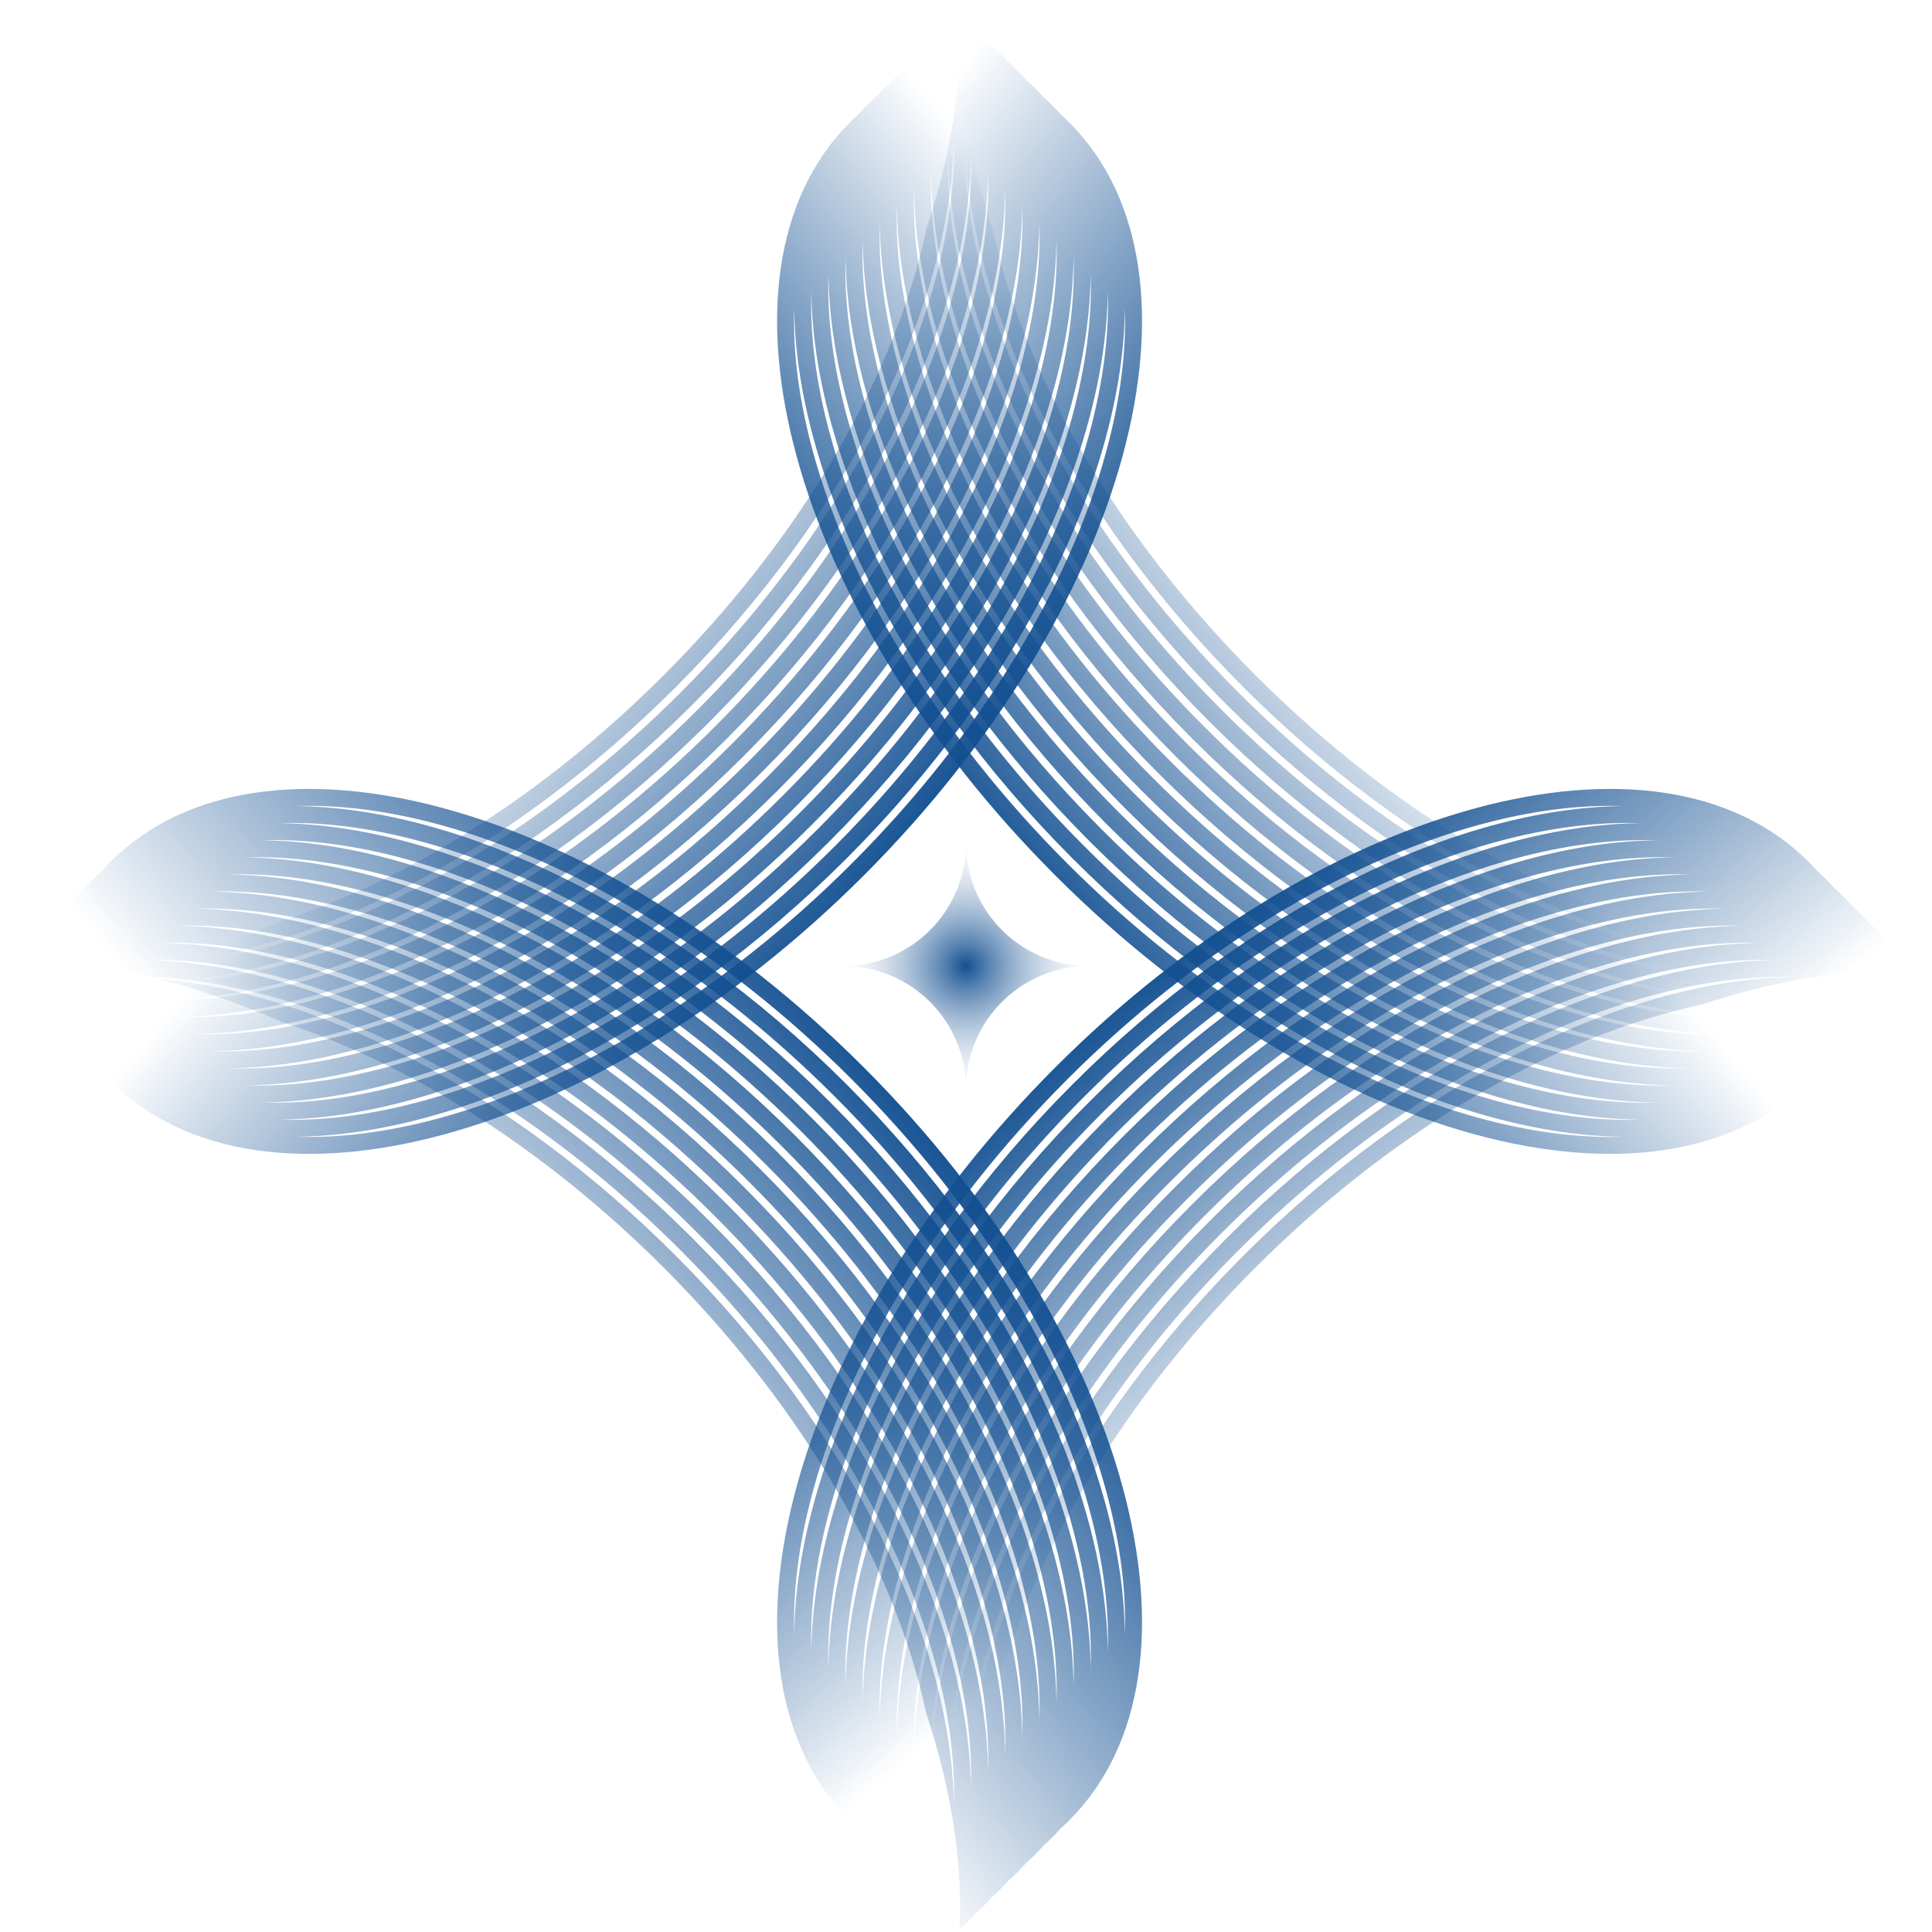
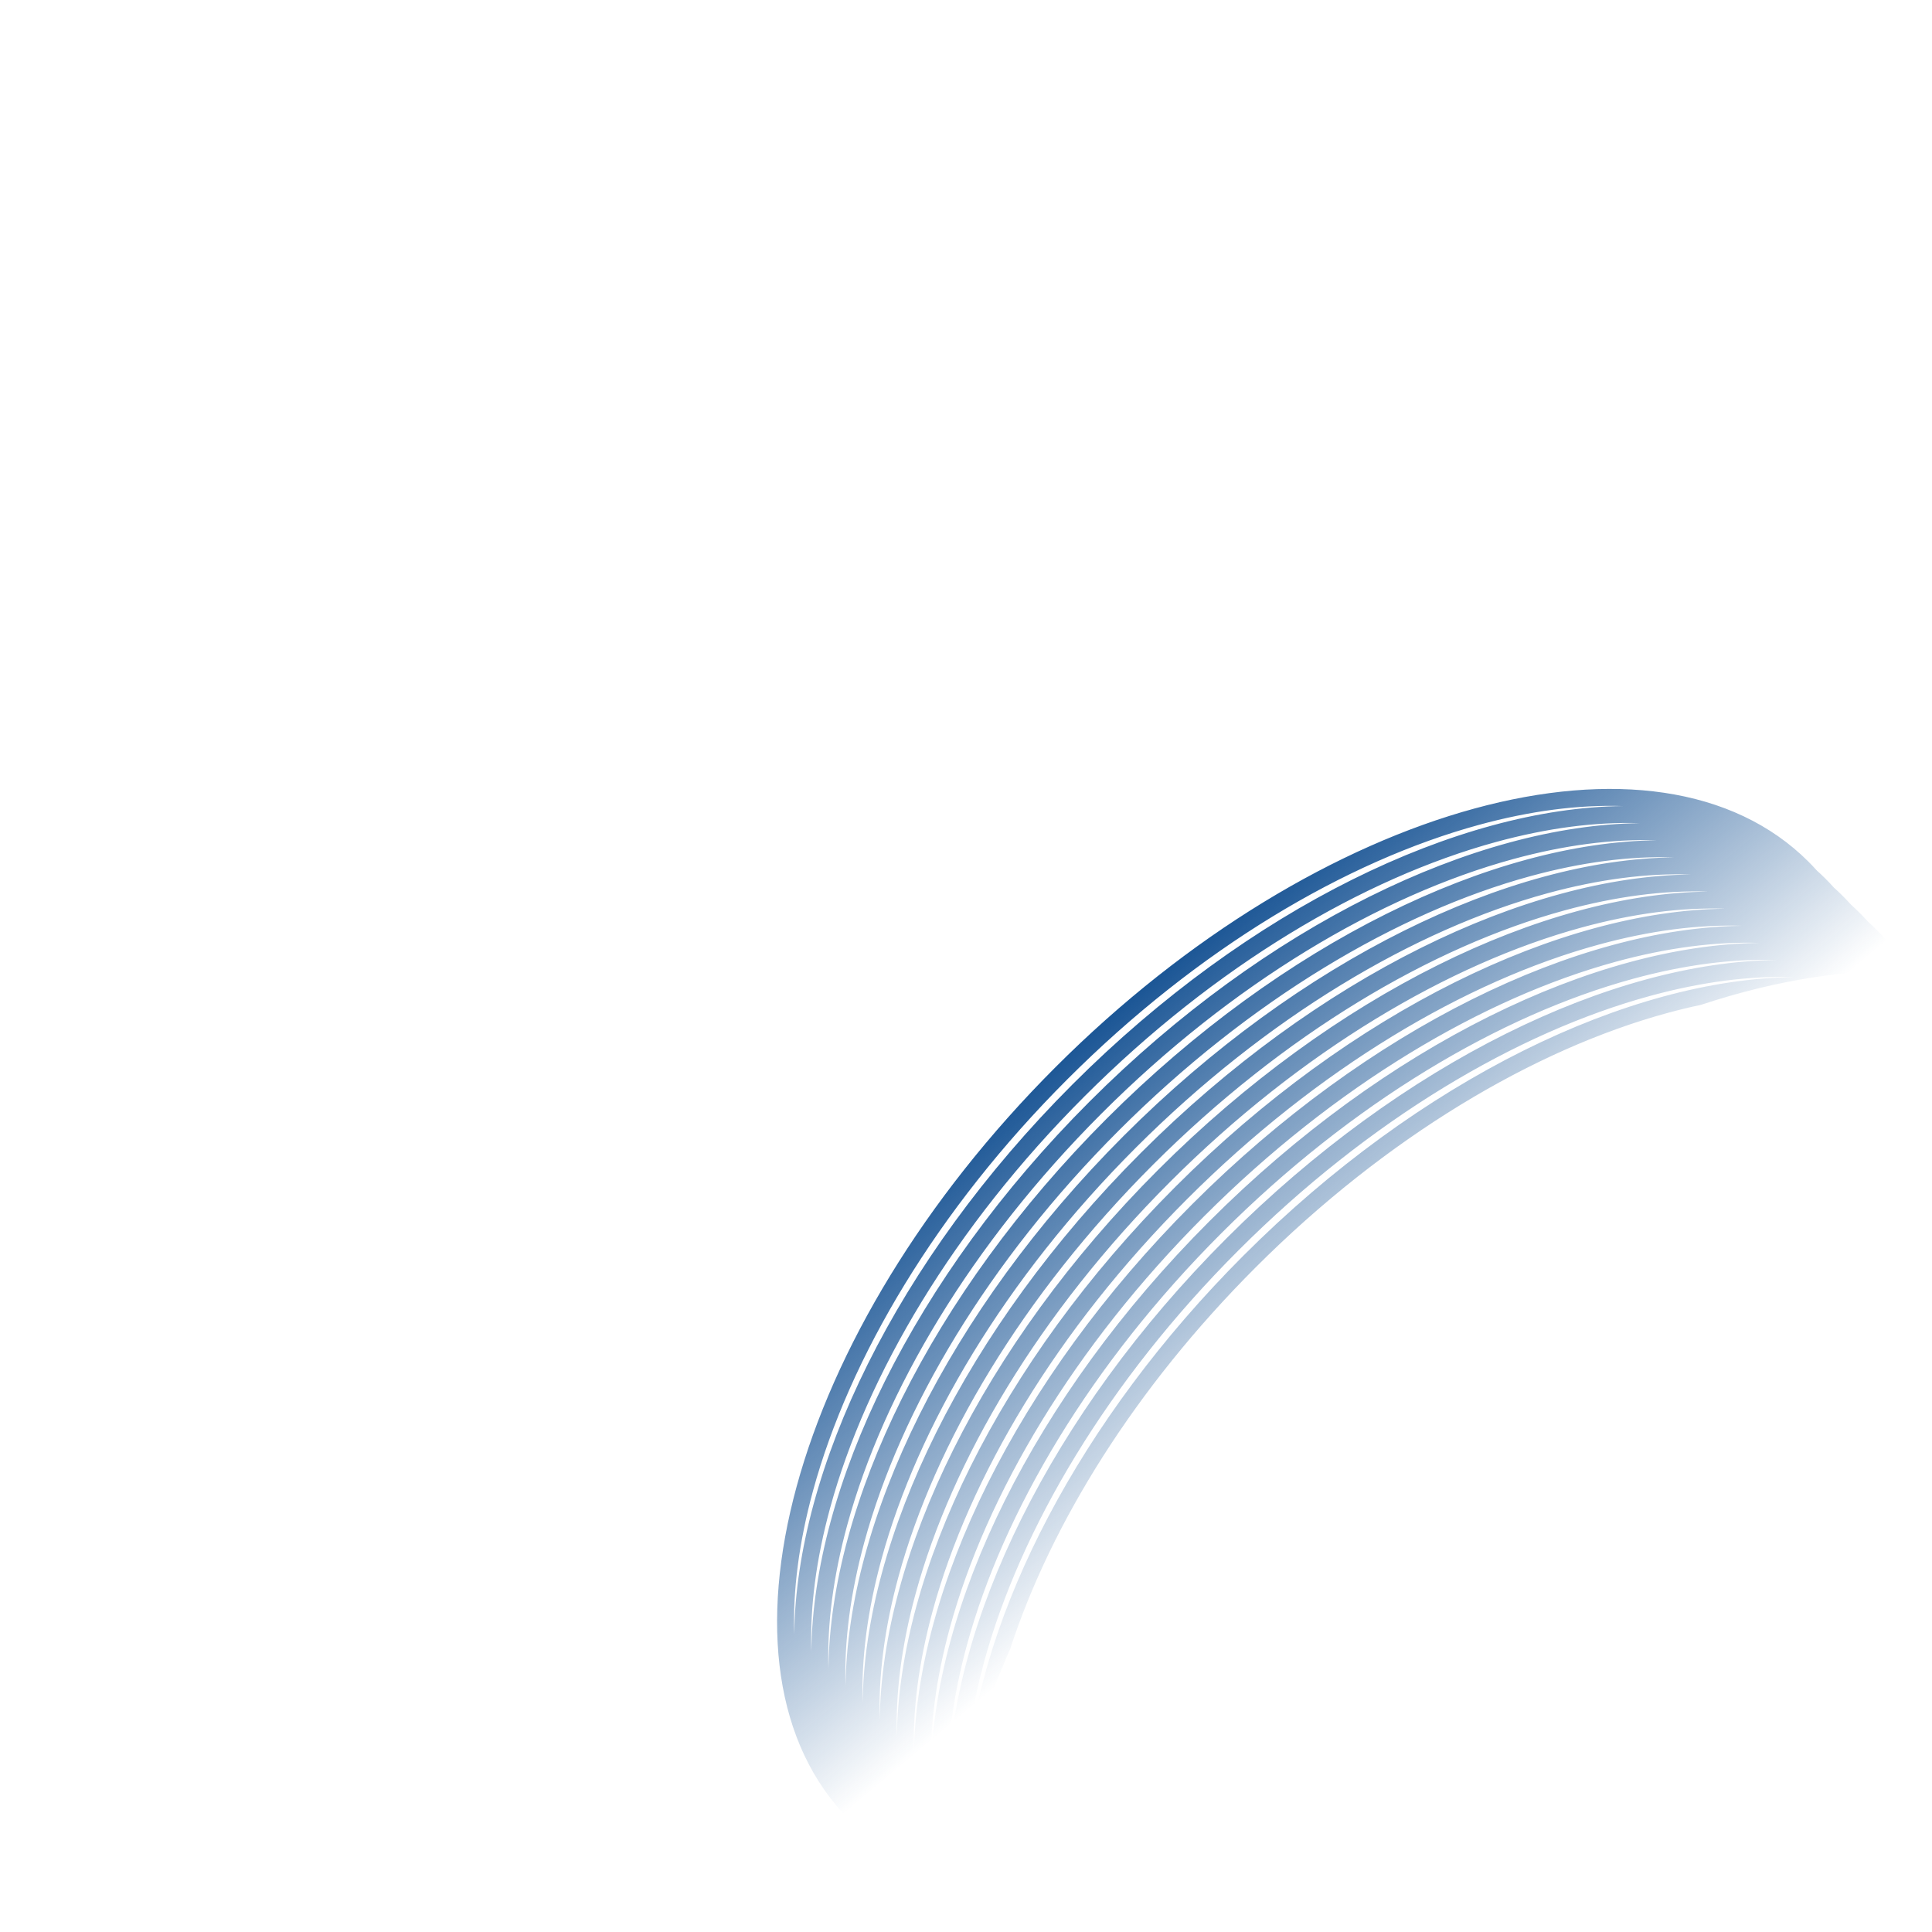
<svg xmlns="http://www.w3.org/2000/svg" width="126" height="126" viewBox="0 0 126 126" fill="none">
-   <path fill-rule="evenodd" clip-rule="evenodd" d="M57.113 6.331C56.918 6.506 56.727 6.687 56.54 6.874C56.354 7.061 56.173 7.252 55.997 7.447C55.802 7.622 55.611 7.803 55.425 7.99C45.565 17.849 51.568 39.837 68.832 57.101C86.097 74.365 108.084 80.368 117.943 70.509C118.13 70.322 118.311 70.131 118.486 69.936C118.682 69.761 118.873 69.58 119.059 69.393C119.246 69.206 119.427 69.015 119.602 68.82C119.797 68.645 119.988 68.464 120.175 68.277C120.362 68.091 120.542 67.9 120.718 67.704C120.913 67.529 121.104 67.348 121.29 67.162C121.477 66.975 121.658 66.784 121.833 66.589C122.029 66.413 122.22 66.232 122.406 66.046C122.593 65.859 122.774 65.668 122.949 65.473C123.144 65.298 123.335 65.117 123.522 64.93C123.709 64.744 123.889 64.553 124.065 64.357C124.135 64.294 124.205 64.23 124.275 64.165C121.424 64.162 118.389 63.759 115.243 62.976C112.85 62.892 110.289 62.483 107.613 61.753C98.943 59.386 89.292 53.684 80.771 45.162C72.25 36.641 66.547 26.991 64.18 18.32C63.269 14.982 62.859 11.824 62.955 8.944C63.071 19.667 69.578 33.3 81.106 44.828C91.875 55.597 104.483 61.985 114.838 62.873C112.197 62.19 109.482 61.242 106.734 60.039C98.597 57.386 89.76 51.919 81.887 44.046C73.366 35.525 67.664 25.875 65.296 17.204C65.093 16.46 64.915 15.724 64.762 14.999C63.108 9.986 62.359 5.175 62.591 0.844C62.431 0.991 62.273 1.141 62.119 1.296C61.932 1.482 61.751 1.673 61.576 1.868C61.381 2.044 61.19 2.225 61.003 2.411C60.816 2.598 60.636 2.789 60.46 2.984C60.265 3.159 60.074 3.34 59.888 3.527C59.701 3.713 59.52 3.904 59.344 4.1C59.149 4.275 58.958 4.456 58.771 4.643C58.585 4.829 58.404 5.02 58.229 5.215C58.033 5.391 57.843 5.572 57.656 5.758C57.469 5.945 57.288 6.136 57.113 6.331ZM61.839 10.074C61.961 20.794 68.467 34.421 79.99 45.944C91.512 57.466 105.139 63.973 115.86 64.094C112.984 64.189 109.831 63.778 106.497 62.868C97.827 60.501 88.177 54.799 79.656 46.278C71.134 37.756 65.432 28.106 63.065 19.436C62.155 16.102 61.745 12.95 61.839 10.074ZM61.949 20.552C61.038 17.215 60.628 14.06 60.723 11.182C60.842 21.904 67.349 35.534 78.874 47.059C90.399 58.584 104.029 65.091 114.751 65.21C111.873 65.305 108.718 64.895 105.382 63.984C96.711 61.617 87.061 55.915 78.54 47.394C70.018 38.872 64.316 29.222 61.949 20.552ZM59.608 12.298C59.512 15.176 59.923 18.331 60.833 21.667C63.201 30.338 68.903 39.988 77.424 48.509C85.945 57.031 95.596 62.733 104.266 65.1C107.602 66.011 110.757 66.421 113.635 66.326C102.913 66.207 89.283 59.7 77.758 48.175C66.233 36.65 59.727 23.02 59.608 12.298ZM59.718 22.783C58.807 19.447 58.397 16.292 58.492 13.414C58.611 24.135 65.117 37.766 76.642 49.291C88.168 60.816 101.798 67.322 112.519 67.441C109.642 67.537 106.486 67.126 103.15 66.216C94.48 63.848 84.83 58.146 76.308 49.625C67.787 41.104 62.085 31.453 59.718 22.783ZM57.376 14.53C57.281 17.407 57.691 20.563 58.602 23.899C60.969 32.569 66.671 42.219 75.192 50.741C83.714 59.262 93.364 64.964 102.034 67.331C105.371 68.242 108.526 68.652 111.403 68.557C100.682 68.438 87.052 61.931 75.527 50.407C64.002 38.881 57.495 25.251 57.376 14.53ZM57.486 25.014C56.576 21.681 56.166 18.528 56.26 15.652C56.382 26.373 62.888 40 74.411 51.522C85.934 63.045 99.561 69.551 110.281 69.673C107.405 69.767 104.252 69.357 100.919 68.447C92.249 66.08 82.598 60.377 74.077 51.856C65.556 43.335 59.854 33.684 57.486 25.014ZM55.145 16.754C55.049 19.634 55.459 22.791 56.37 26.13C58.737 34.801 64.44 44.451 72.961 52.972C81.482 61.494 91.133 67.196 99.803 69.563C103.142 70.474 106.299 70.885 109.179 70.788C98.456 70.672 84.823 64.165 73.296 52.638C61.768 41.11 55.261 27.477 55.145 16.754ZM55.255 27.246C54.345 23.912 53.934 20.759 54.029 17.884C54.151 28.604 60.657 42.231 72.18 53.754C83.702 65.276 97.329 71.783 108.05 71.904C105.174 71.999 102.021 71.588 98.688 70.678C90.017 68.311 80.367 62.609 71.846 54.088C63.324 45.566 57.622 35.916 55.255 27.246ZM52.913 18.992C53.032 29.714 59.539 43.344 71.064 54.869C82.589 66.394 96.219 72.901 106.941 73.02C104.063 73.115 100.908 72.705 97.572 71.794C88.901 69.427 79.251 63.725 70.73 55.203C62.208 46.682 56.506 37.032 54.139 28.361C53.228 25.025 52.818 21.87 52.913 18.992ZM96.456 72.91C99.792 73.821 102.947 74.231 105.825 74.136C95.103 74.016 81.473 67.51 69.948 55.985C58.423 44.46 51.917 30.83 51.798 20.108C51.702 22.986 52.113 26.141 53.023 29.477C55.391 38.148 61.093 47.798 69.614 56.319C78.135 64.841 87.786 70.543 96.456 72.91Z" fill="url(#paint0_linear_699_537)" />
-   <path fill-rule="evenodd" clip-rule="evenodd" d="M68.047 120.374C68.243 120.199 68.433 120.018 68.62 119.831C68.807 119.644 68.988 119.453 69.163 119.258C69.358 119.083 69.549 118.902 69.736 118.715C79.595 108.856 73.592 86.869 56.328 69.604C39.064 52.34 17.076 46.337 7.217 56.196C7.03 56.383 6.849 56.574 6.674 56.769C6.479 56.945 6.288 57.126 6.101 57.312C5.915 57.499 5.734 57.69 5.558 57.885C5.363 58.06 5.172 58.241 4.985 58.428C4.799 58.614 4.618 58.805 4.443 59.001C4.247 59.176 4.057 59.357 3.87 59.543C3.683 59.73 3.502 59.921 3.327 60.116C3.132 60.292 2.941 60.473 2.754 60.659C2.567 60.846 2.386 61.037 2.211 61.232C2.016 61.407 1.825 61.588 1.638 61.775C1.452 61.962 1.271 62.153 1.096 62.348C1.025 62.411 0.955 62.475 0.886 62.54C3.737 62.543 6.772 62.946 9.917 63.729C12.311 63.813 14.871 64.222 17.547 64.952C26.218 67.32 35.868 73.022 44.389 81.543C52.911 90.064 58.613 99.715 60.98 108.385C61.892 111.724 62.302 114.881 62.206 117.761C62.089 107.038 55.582 93.405 44.055 81.877C33.285 71.108 20.677 64.721 10.322 63.832C12.963 64.515 15.679 65.464 18.426 66.666C26.563 69.319 35.4 74.786 43.273 82.659C51.795 91.18 57.497 100.831 59.864 109.501C60.067 110.245 60.245 110.981 60.399 111.706C62.053 116.719 62.802 121.53 62.569 125.861C62.73 125.715 62.887 125.564 63.042 125.41C63.228 125.223 63.409 125.032 63.584 124.837C63.78 124.661 63.971 124.48 64.157 124.294C64.344 124.107 64.525 123.916 64.7 123.721C64.895 123.546 65.086 123.365 65.273 123.178C65.46 122.992 65.641 122.801 65.816 122.605C66.011 122.43 66.202 122.249 66.389 122.062C66.576 121.876 66.756 121.685 66.932 121.49C67.127 121.314 67.318 121.133 67.504 120.947C67.691 120.76 67.872 120.569 68.047 120.374ZM63.322 116.632C63.2 105.911 56.694 92.284 45.171 80.761C33.648 69.239 20.021 62.733 9.301 62.611C12.177 62.516 15.329 62.927 18.663 63.837C27.333 66.204 36.983 71.906 45.505 80.427C54.026 88.949 59.728 98.599 62.095 107.269C63.005 110.603 63.416 113.756 63.322 116.632ZM63.211 106.154C64.122 109.49 64.532 112.645 64.437 115.523C64.318 104.801 57.811 91.171 46.286 79.646C34.761 68.121 21.131 61.614 10.409 61.495C13.287 61.4 16.442 61.81 19.779 62.721C28.449 65.088 38.099 70.79 46.621 79.312C55.142 87.833 60.844 97.483 63.211 106.154ZM65.553 114.407C65.648 111.529 65.238 108.374 64.327 105.038C61.96 96.368 56.258 86.717 47.736 78.196C39.215 69.675 29.565 63.972 20.894 61.605C17.558 60.695 14.403 60.284 11.525 60.38C22.247 60.499 35.877 67.005 47.402 78.53C58.927 90.055 65.434 103.685 65.553 114.407ZM65.443 103.922C66.353 107.258 66.764 110.413 66.668 113.291C66.549 102.57 60.043 88.939 48.518 77.414C36.993 65.889 23.363 59.383 12.641 59.264C15.519 59.169 18.674 59.579 22.01 60.49C30.68 62.857 40.331 68.559 48.852 77.08C57.373 85.602 63.075 95.252 65.443 103.922ZM67.784 112.176C67.879 109.298 67.469 106.143 66.558 102.806C64.191 94.136 58.489 84.486 49.968 75.964C41.447 67.443 31.796 61.741 23.126 59.374C19.79 58.463 16.635 58.053 13.757 58.148C24.478 58.267 38.108 64.774 49.634 76.299C61.159 87.824 67.665 101.454 67.784 112.176ZM67.674 101.691C68.584 105.024 68.994 108.177 68.9 111.053C68.778 100.332 62.272 86.706 50.749 75.183C39.227 63.66 25.6 57.154 14.879 57.032C17.755 56.938 20.908 57.348 24.241 58.258C32.912 60.626 42.562 66.328 51.083 74.849C59.605 83.37 65.307 93.021 67.674 101.691ZM70.016 109.951C70.112 107.071 69.701 103.914 68.79 100.575C66.423 91.905 60.721 82.254 52.199 73.733C43.678 65.212 34.028 59.51 25.357 57.142C22.019 56.231 18.861 55.821 15.981 55.917C26.704 56.033 40.337 62.54 51.865 74.067C63.392 85.595 69.899 99.228 70.016 109.951ZM69.905 99.459C70.816 102.793 71.226 105.946 71.132 108.821C71.01 98.101 64.504 84.474 52.981 72.951C41.458 61.429 27.831 54.922 17.111 54.801C19.987 54.706 23.139 55.117 26.473 56.027C35.143 58.394 44.794 64.096 53.315 72.617C61.836 81.139 67.538 90.789 69.905 99.459ZM72.247 107.713C72.128 96.991 65.621 83.361 54.096 71.836C42.571 60.311 28.941 53.804 18.22 53.685C21.097 53.59 24.253 54 27.589 54.911C36.259 57.278 45.909 62.98 54.431 71.502C62.952 80.023 68.654 89.673 71.021 98.344C71.932 101.68 72.342 104.835 72.247 107.713ZM28.704 53.795C25.368 52.885 22.213 52.474 19.335 52.569C30.057 52.689 43.687 59.195 55.212 70.72C66.737 82.245 73.244 95.876 73.363 106.597C73.458 103.719 73.048 100.564 72.137 97.228C69.77 88.558 64.068 78.907 55.546 70.386C47.025 61.865 37.375 56.163 28.704 53.795Z" fill="url(#paint1_linear_699_537)" />
  <path fill-rule="evenodd" clip-rule="evenodd" d="M119.602 57.885C119.427 57.69 119.246 57.499 119.059 57.312C118.872 57.125 118.681 56.944 118.486 56.769C118.311 56.574 118.13 56.383 117.943 56.196C108.084 46.337 86.097 52.34 68.832 69.604C51.568 86.868 45.565 108.856 55.424 118.715C55.611 118.902 55.802 119.083 55.997 119.258C56.172 119.453 56.353 119.644 56.54 119.831C56.727 120.017 56.918 120.198 57.113 120.374C57.288 120.569 57.469 120.76 57.656 120.947C57.842 121.133 58.033 121.314 58.228 121.489C58.404 121.685 58.585 121.875 58.771 122.062C58.958 122.249 59.149 122.43 59.344 122.605C59.52 122.8 59.701 122.991 59.887 123.178C60.074 123.365 60.265 123.546 60.46 123.721C60.635 123.916 60.816 124.107 61.003 124.294C61.189 124.48 61.38 124.661 61.576 124.836C61.639 124.907 61.703 124.977 61.768 125.047C61.771 122.195 62.174 119.16 62.957 116.015C63.041 113.621 63.45 111.061 64.18 108.385C66.547 99.714 72.249 90.064 80.771 81.543C89.292 73.021 98.942 67.319 107.613 64.952C110.952 64.04 114.109 63.63 116.989 63.726C106.266 63.843 92.633 70.35 81.105 81.877C70.336 92.647 63.948 105.255 63.06 115.609C63.743 112.969 64.692 110.253 65.894 107.506C68.547 99.369 74.014 90.532 81.887 82.659C90.408 74.137 100.058 68.435 108.729 66.068C109.473 65.865 110.209 65.687 110.934 65.533C115.947 63.879 120.758 63.13 125.089 63.363C124.942 63.202 124.792 63.045 124.637 62.89C124.451 62.704 124.26 62.523 124.065 62.347C123.889 62.152 123.708 61.961 123.522 61.775C123.335 61.588 123.144 61.407 122.949 61.232C122.774 61.037 122.593 60.846 122.406 60.659C122.22 60.472 122.029 60.291 121.833 60.116C121.658 59.921 121.477 59.73 121.29 59.543C121.104 59.356 120.913 59.176 120.718 59C120.542 58.805 120.361 58.614 120.175 58.428C119.988 58.241 119.797 58.06 119.602 57.885ZM115.859 62.611C105.139 62.732 91.512 69.239 79.989 80.761C68.467 92.284 61.96 105.911 61.839 116.631C61.744 113.755 62.155 110.603 63.065 107.269C65.432 98.599 71.134 88.948 79.655 80.427C88.177 71.906 97.827 66.204 106.497 63.837C109.831 62.926 112.984 62.516 115.859 62.611ZM105.381 62.721C108.718 61.81 111.873 61.4 114.751 61.495C104.029 61.614 90.399 68.121 78.874 79.646C67.349 91.171 60.842 104.801 60.723 115.523C60.628 112.645 61.038 109.49 61.949 106.153C64.316 97.483 70.018 87.833 78.54 79.311C87.061 70.79 96.711 65.088 105.381 62.721ZM113.635 60.379C110.757 60.284 107.602 60.694 104.266 61.605C95.596 63.972 85.945 69.674 77.424 78.196C68.903 86.717 63.2 96.367 60.833 105.038C59.922 108.374 59.512 111.529 59.607 114.407C59.727 103.685 66.233 90.055 77.758 78.53C89.283 67.005 102.913 60.498 113.635 60.379ZM103.15 60.489C106.486 59.578 109.641 59.168 112.519 59.264C101.798 59.383 88.167 65.889 76.642 77.414C65.117 88.939 58.611 102.569 58.492 113.291C58.396 110.413 58.807 107.258 59.718 103.922C62.085 95.252 67.787 85.601 76.308 77.08C84.829 68.559 94.48 62.856 103.15 60.489ZM111.403 58.148C108.526 58.053 105.37 58.463 102.034 59.374C93.364 61.741 83.714 67.443 75.192 75.964C66.671 84.486 60.969 94.136 58.602 102.806C57.691 106.142 57.281 109.297 57.376 112.175C57.495 101.454 64.001 87.823 75.527 76.298C87.052 64.773 100.682 58.267 111.403 58.148ZM100.919 58.258C104.252 57.348 107.405 56.938 110.281 57.032C99.56 57.154 85.933 63.66 74.411 75.183C62.888 86.705 56.382 100.332 56.26 111.053C56.166 108.177 56.576 105.024 57.486 101.691C59.853 93.02 65.555 83.37 74.077 74.849C82.598 66.327 92.249 60.625 100.919 58.258ZM109.179 55.916C106.299 55.82 103.142 56.231 99.803 57.142C91.132 59.509 81.482 65.211 72.961 73.733C64.439 82.254 58.737 91.904 56.37 100.575C55.459 103.913 55.048 107.071 55.145 109.951C55.261 99.228 61.768 85.595 73.295 74.067C84.823 62.54 98.456 56.033 109.179 55.916ZM98.687 56.027C102.021 55.117 105.173 54.706 108.049 54.801C97.329 54.922 83.702 61.428 72.179 72.951C60.657 84.474 54.15 98.101 54.029 108.821C53.934 105.945 54.345 102.793 55.255 99.459C57.622 90.789 63.324 81.138 71.845 72.617C80.367 64.096 90.017 58.394 98.687 56.027ZM106.941 53.685C96.219 53.804 82.589 60.311 71.064 71.836C59.539 83.361 53.032 96.991 52.913 107.713C52.818 104.835 53.228 101.68 54.139 98.343C56.506 89.673 62.208 80.023 70.73 71.501C79.251 62.98 88.901 57.278 97.572 54.911C100.908 54 104.063 53.59 106.941 53.685ZM53.023 97.228C52.112 100.564 51.702 103.719 51.797 106.597C51.916 95.875 58.423 82.245 69.948 70.72C81.473 59.195 95.103 52.688 105.825 52.569C102.947 52.474 99.792 52.884 96.456 53.795C87.785 56.162 78.135 61.864 69.614 70.386C61.093 78.907 55.39 88.557 53.023 97.228Z" fill="url(#paint2_linear_699_537)" />
-   <path fill-rule="evenodd" clip-rule="evenodd" d="M68.048 6.331C68.243 6.506 68.434 6.687 68.621 6.874C68.807 7.061 68.988 7.252 69.163 7.447C69.359 7.622 69.55 7.803 69.736 7.99C79.595 17.849 73.592 39.837 56.328 57.101C39.064 74.365 17.076 80.368 7.217 70.509C7.031 70.322 6.85 70.131 6.674 69.936C6.479 69.76 6.288 69.579 6.102 69.393C5.915 69.206 5.734 69.015 5.559 68.82C5.363 68.645 5.172 68.464 4.986 68.277C4.799 68.091 4.618 67.9 4.443 67.704C4.248 67.529 4.057 67.348 3.87 67.162C3.684 66.975 3.503 66.784 3.327 66.589C3.132 66.413 2.941 66.232 2.754 66.046C2.568 65.859 2.387 65.668 2.212 65.473C2.016 65.298 1.825 65.117 1.639 64.93C1.452 64.743 1.271 64.552 1.096 64.357C1.025 64.294 0.955 64.23 0.886 64.165C3.737 64.162 6.772 63.759 9.917 62.976C12.311 62.892 14.871 62.483 17.548 61.753C26.218 59.386 35.868 53.684 44.39 45.162C52.911 36.641 58.613 26.991 60.98 18.32C61.892 14.981 62.302 11.824 62.206 8.944C62.09 19.667 55.583 33.3 44.055 44.828C33.286 55.597 20.678 61.985 10.323 62.873C12.963 62.19 15.679 61.241 18.427 60.039C26.564 57.386 35.401 51.919 43.274 44.046C51.795 35.525 57.497 25.874 59.864 17.204C60.068 16.46 60.246 15.724 60.399 14.999C62.053 9.986 62.802 5.175 62.57 0.844C62.73 0.99 62.888 1.141 63.042 1.295C63.229 1.482 63.41 1.673 63.585 1.868C63.78 2.044 63.971 2.225 64.158 2.411C64.344 2.598 64.525 2.789 64.701 2.984C64.896 3.159 65.087 3.34 65.273 3.527C65.46 3.713 65.641 3.904 65.816 4.1C66.012 4.275 66.203 4.456 66.389 4.643C66.576 4.829 66.757 5.02 66.932 5.215C67.127 5.391 67.318 5.572 67.505 5.758C67.691 5.945 67.872 6.136 68.048 6.331ZM63.322 10.073C63.2 20.794 56.694 34.421 45.171 45.944C33.649 57.466 20.022 63.972 9.301 64.094C12.177 64.189 15.33 63.778 18.663 62.868C27.334 60.501 36.984 54.799 45.505 46.278C54.027 37.756 59.729 28.106 62.096 19.436C63.006 16.102 63.416 12.949 63.322 10.073ZM63.212 20.551C64.122 17.215 64.533 14.06 64.437 11.182C64.318 21.904 57.812 35.534 46.287 47.059C34.762 58.584 21.131 65.091 10.41 65.21C13.288 65.305 16.443 64.895 19.779 63.984C28.449 61.617 38.1 55.915 46.621 47.393C55.142 38.872 60.844 29.222 63.212 20.551ZM65.553 12.298C65.648 15.176 65.238 18.331 64.327 21.667C61.96 30.337 56.258 39.988 47.737 48.509C39.215 57.031 29.565 62.733 20.895 65.1C17.559 66.01 14.403 66.421 11.526 66.326C22.247 66.206 35.877 59.7 47.403 48.175C58.928 36.65 65.434 23.02 65.553 12.298ZM65.443 22.783C66.354 19.447 66.764 16.291 66.669 13.414C66.55 24.135 60.043 37.766 48.518 49.291C36.993 60.816 23.363 67.322 12.641 67.441C15.519 67.537 18.674 67.126 22.011 66.215C30.681 63.848 40.331 58.146 48.852 49.625C57.374 41.103 63.076 31.453 65.443 22.783ZM67.785 14.53C67.88 17.407 67.47 20.562 66.559 23.899C64.192 32.569 58.49 42.219 49.968 50.741C41.447 59.262 31.797 64.964 23.126 67.331C19.79 68.242 16.635 68.652 13.757 68.557C24.479 68.438 38.109 61.931 49.634 50.406C61.159 38.881 67.666 25.251 67.785 14.53ZM67.674 25.014C68.584 21.681 68.995 18.528 68.9 15.652C68.779 26.373 62.272 39.999 50.75 51.522C39.227 63.045 25.6 69.551 14.88 69.673C17.756 69.767 20.908 69.357 24.242 68.447C32.912 66.079 42.562 60.377 51.084 51.856C59.605 43.335 65.307 33.684 67.674 25.014ZM70.016 16.754C70.112 19.634 69.702 22.791 68.79 26.13C66.423 34.8 60.721 44.451 52.2 52.972C43.678 61.493 34.028 67.196 25.358 69.563C22.019 70.474 18.861 70.884 15.982 70.788C26.704 70.672 40.338 64.165 51.865 52.638C63.393 41.11 69.9 27.477 70.016 16.754ZM69.906 27.246C70.816 23.912 71.226 20.759 71.132 17.884C71.01 28.604 64.504 42.231 52.981 53.754C41.459 65.276 27.832 71.782 17.111 71.904C19.987 71.999 23.14 71.588 26.473 70.678C35.144 68.311 44.794 62.609 53.315 54.088C61.837 45.566 67.539 35.916 69.906 27.246ZM72.247 18.992C72.128 29.714 65.622 43.344 54.097 54.869C42.572 66.394 28.942 72.901 18.22 73.02C21.098 73.115 24.253 72.705 27.589 71.794C36.259 69.427 45.91 63.725 54.431 55.203C62.952 46.682 68.654 37.032 71.022 28.361C71.932 25.025 72.343 21.87 72.247 18.992ZM28.705 72.91C25.369 73.82 22.213 74.231 19.336 74.135C30.057 74.016 43.687 67.51 55.212 55.985C66.738 44.46 73.244 30.83 73.363 20.108C73.458 22.986 73.048 26.141 72.137 29.477C69.77 38.147 64.068 47.798 55.547 56.319C47.025 64.84 37.375 70.543 28.705 72.91Z" fill="url(#paint3_linear_699_537)" />
-   <path d="M63 55C63 59.418 59.418 63 55 63C59.418 63 63 66.582 63 71C63 66.582 66.582 63 71 63C66.582 63 63 59.418 63 55Z" fill="url(#paint4_radial_699_537)" />
  <defs>
    <linearGradient id="paint0_linear_699_537" x1="66.097" y1="58.273" x2="88.466" y2="39.545" gradientUnits="userSpaceOnUse">
      <stop stop-color="#124F91" />
      <stop offset="1" stop-color="#124F91" stop-opacity="0" />
    </linearGradient>
    <linearGradient id="paint1_linear_699_537" x1="58.438" y1="69.839" x2="32.102" y2="91.889" gradientUnits="userSpaceOnUse">
      <stop stop-color="#124F91" />
      <stop offset="1" stop-color="#124F91" stop-opacity="0" />
    </linearGradient>
    <linearGradient id="paint2_linear_699_537" x1="69.067" y1="67.494" x2="88.29" y2="90.453" gradientUnits="userSpaceOnUse">
      <stop stop-color="#124F91" />
      <stop offset="1" stop-color="#124F91" stop-opacity="0" />
    </linearGradient>
    <linearGradient id="paint3_linear_699_537" x1="58.438" y1="56.866" x2="35.057" y2="37.29" gradientUnits="userSpaceOnUse">
      <stop stop-color="#124F91" />
      <stop offset="1" stop-color="#124F91" stop-opacity="0" />
    </linearGradient>
    <radialGradient id="paint4_radial_699_537" cx="0" cy="0" r="1" gradientUnits="userSpaceOnUse" gradientTransform="translate(63 63) rotate(90) scale(9.25)">
      <stop stop-color="#124F91" />
      <stop offset="1" stop-color="white" stop-opacity="0" />
      <stop offset="1" stop-color="#124F91" stop-opacity="0" />
    </radialGradient>
  </defs>
</svg>